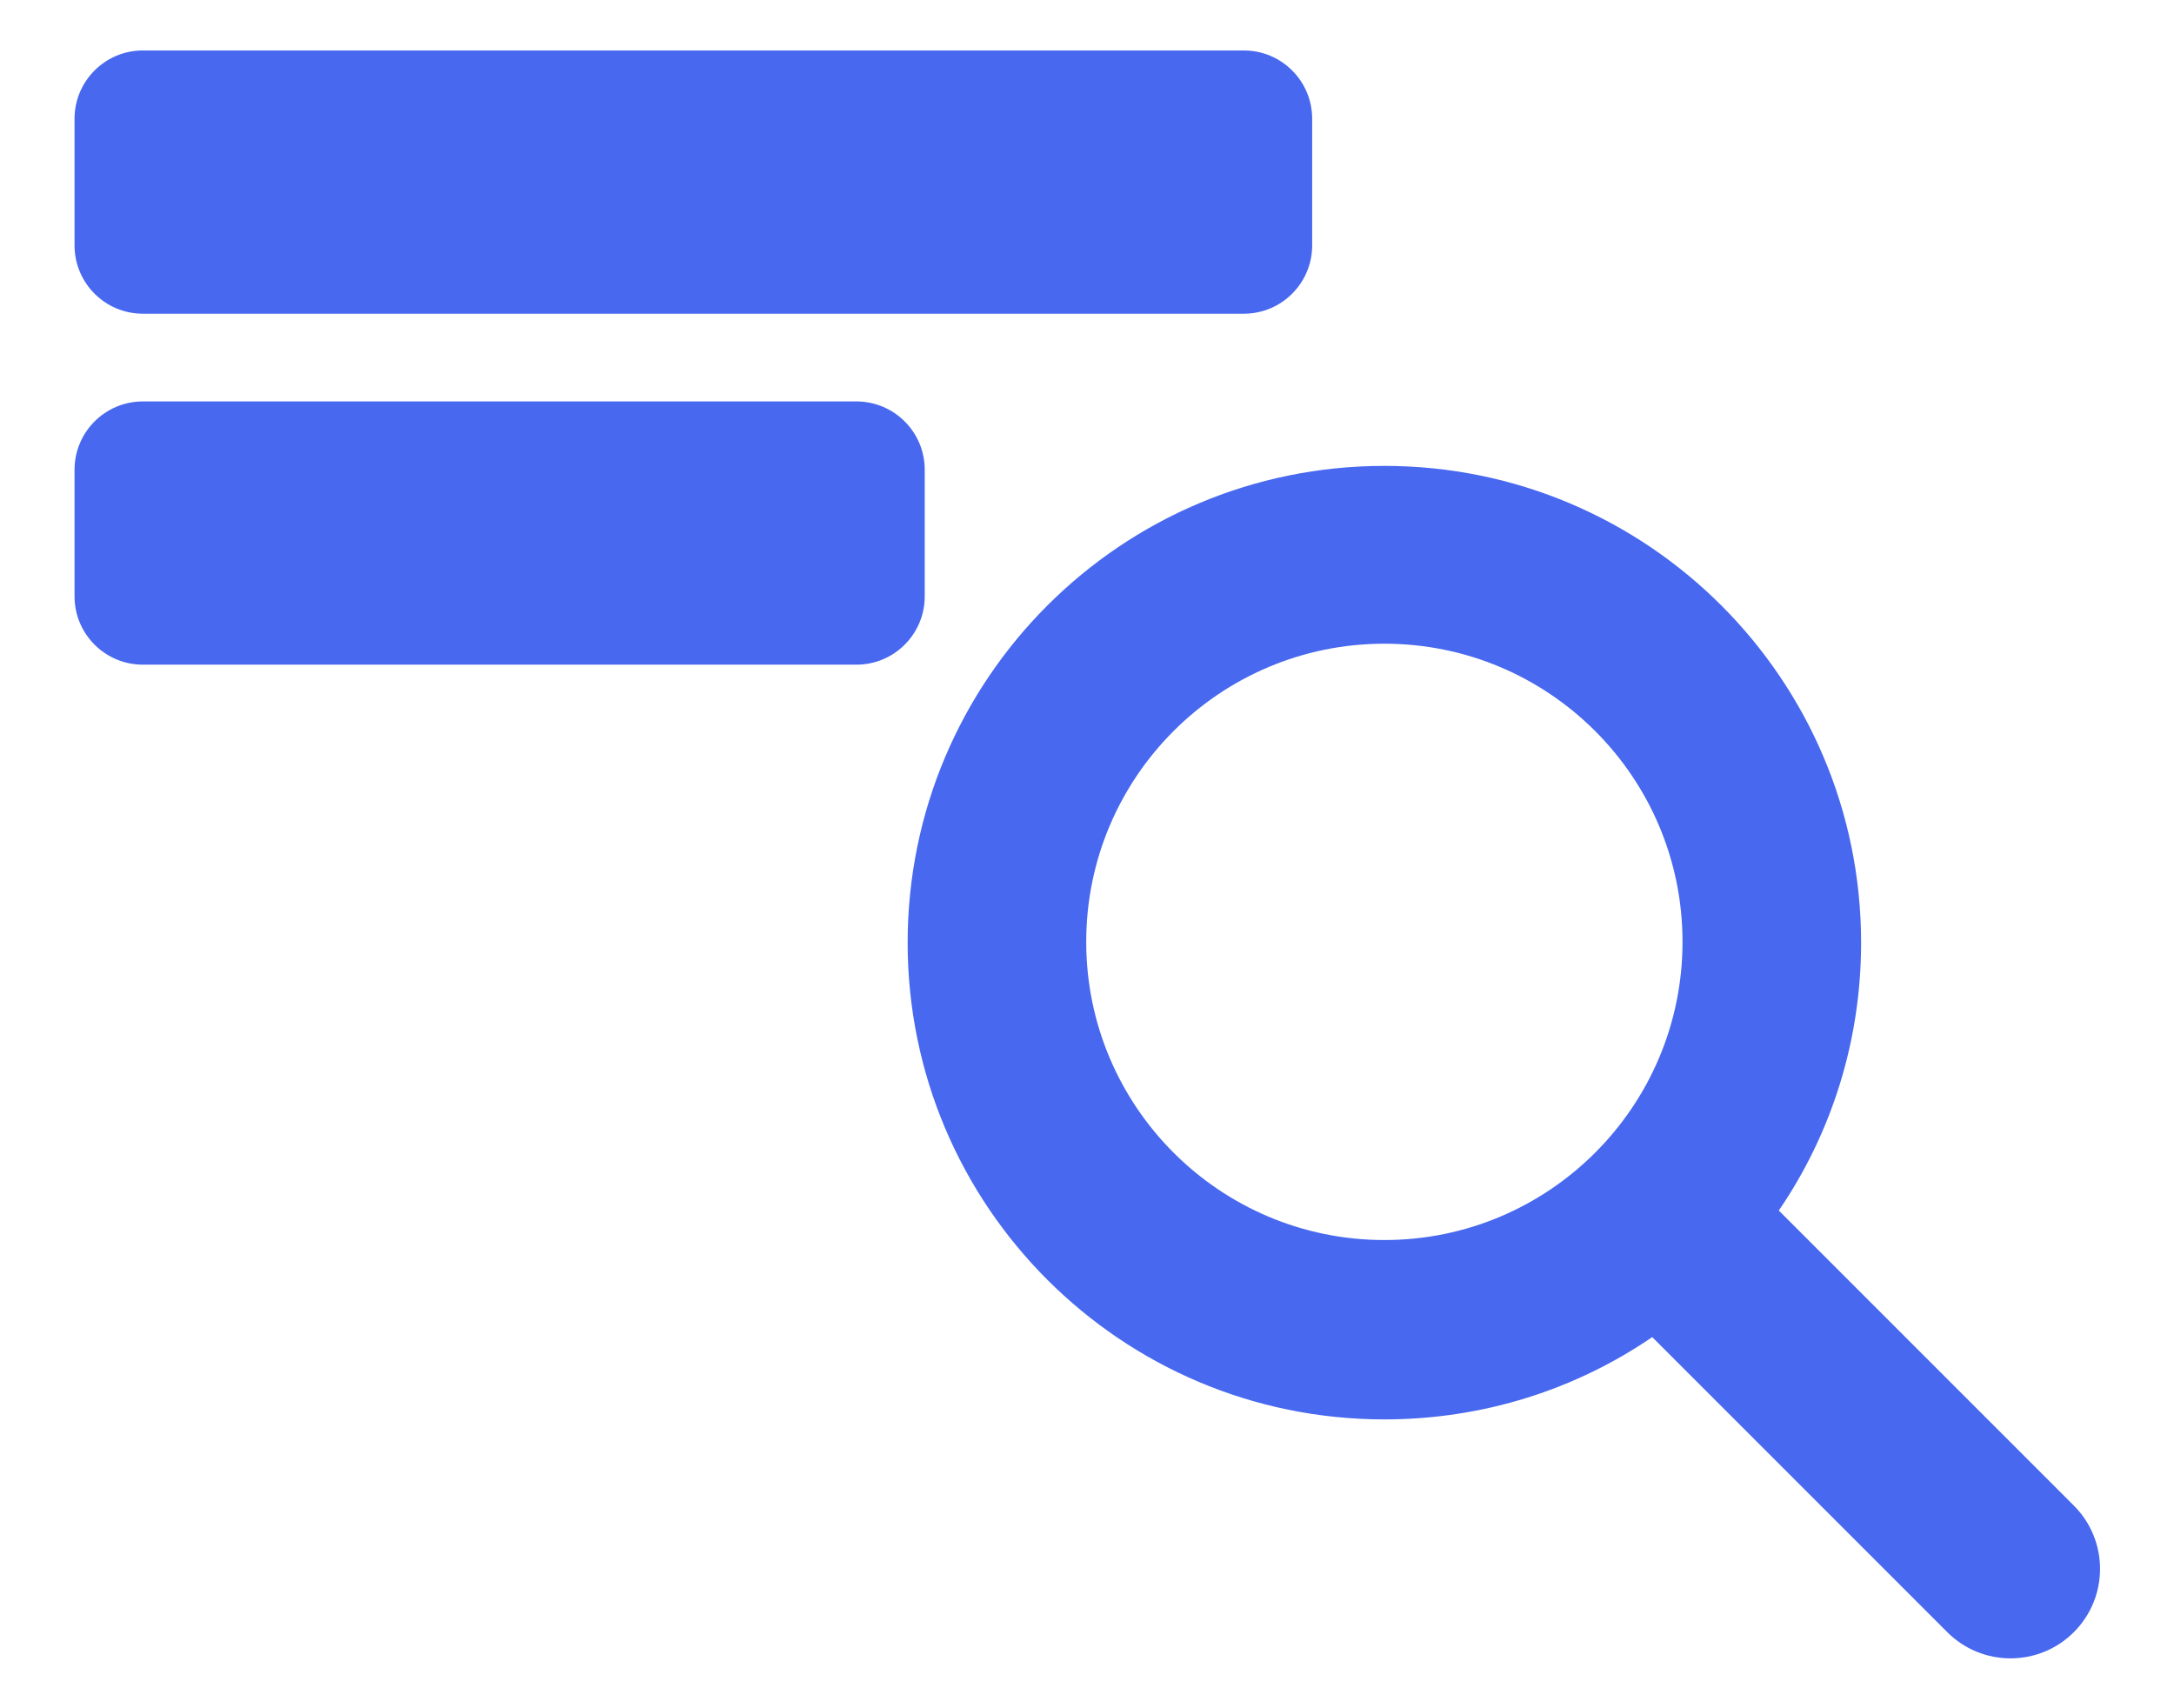
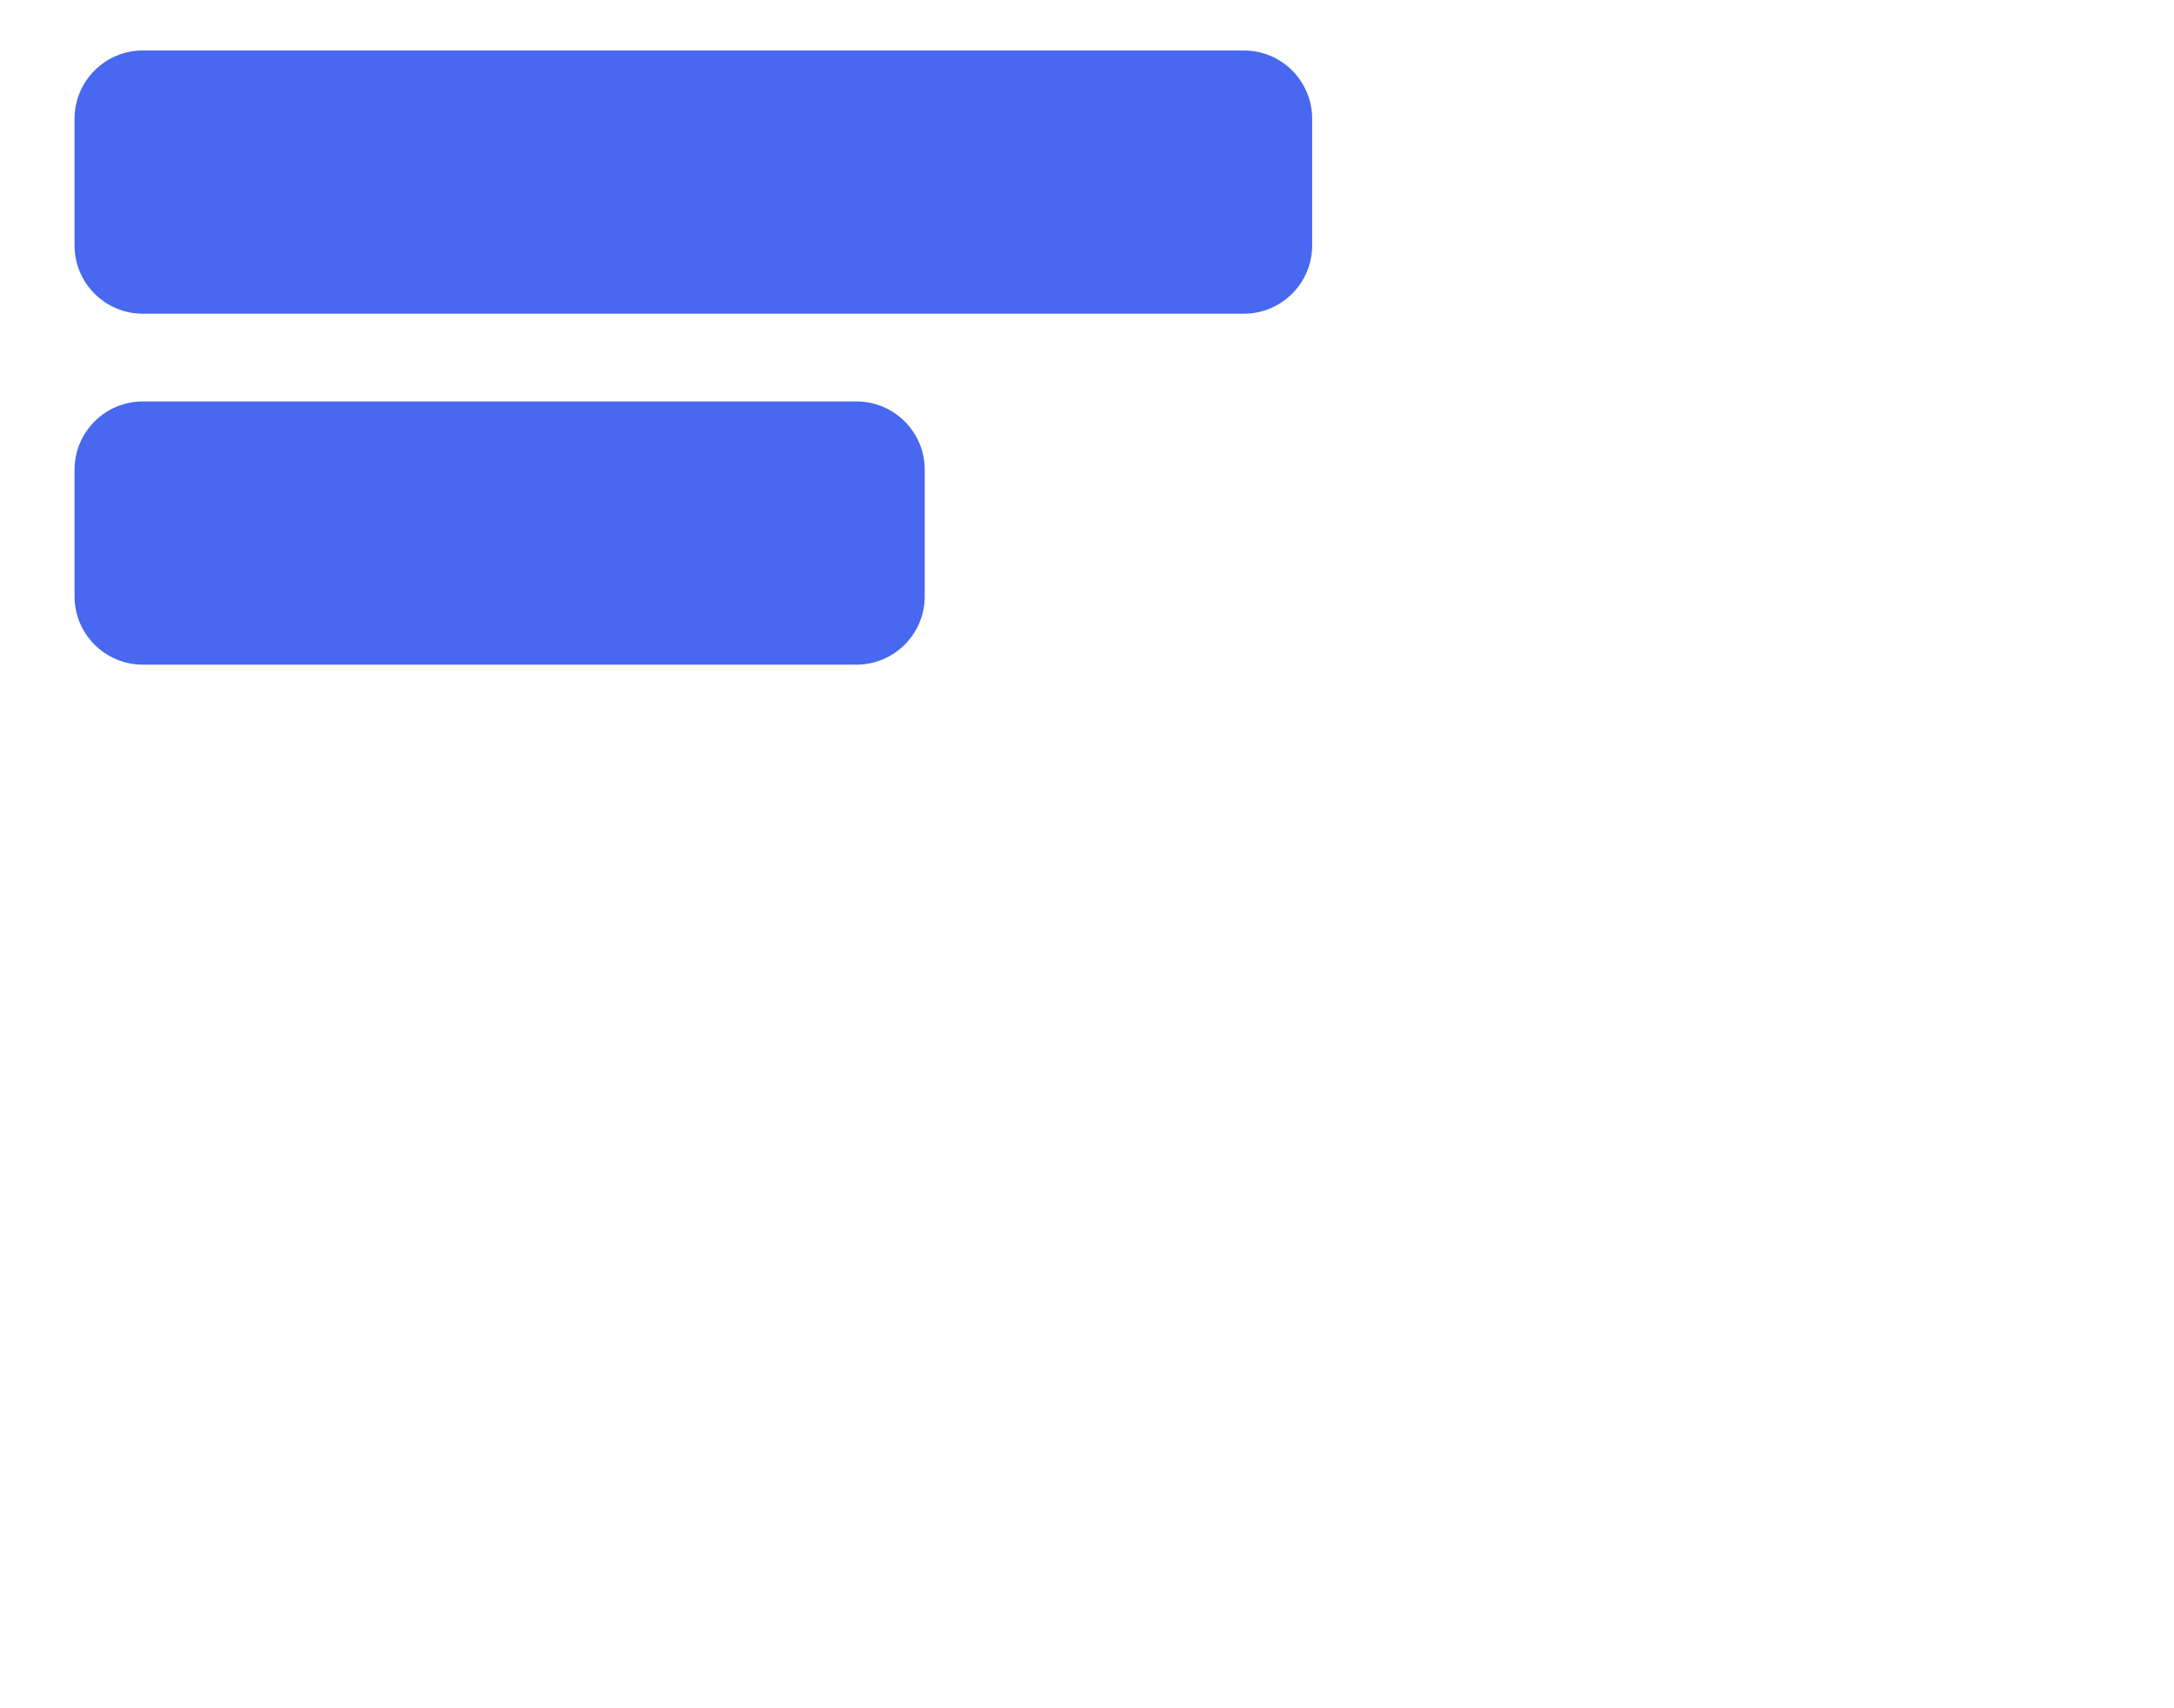
<svg xmlns="http://www.w3.org/2000/svg" width="28" height="22" viewBox="0 0 28 22" fill="none">
-   <path d="M17.83 8.29C19.95 8.29 21.67 10.01 21.67 12.13C21.67 14.25 19.95 15.97 17.83 15.97C15.71 15.97 13.99 14.25 13.99 12.13C13.99 10.01 15.71 8.29 17.83 8.29ZM17.83 18.28C19.11 18.28 20.3 17.89 21.28 17.22L25.08 21.02C25.53 21.47 26.26 21.47 26.71 21.02C27.16 20.57 27.16 19.84 26.71 19.39L22.91 15.59C23.58 14.61 23.97 13.42 23.97 12.14C23.97 8.75 21.22 6 17.83 6C14.44 6 11.69 8.75 11.69 12.14C11.69 15.53 14.44 18.28 17.83 18.28Z" fill="#4768EF" />
  <path d="M16.02 0.65H1.84C1.354 0.65 0.96 1.044 0.96 1.53V3.16C0.96 3.646 1.354 4.04 1.84 4.04H16.02C16.506 4.04 16.9 3.646 16.9 3.16V1.53C16.9 1.044 16.506 0.65 16.02 0.65Z" fill="#4768EF" />
  <path d="M11.03 5.17H1.84C1.354 5.17 0.96 5.564 0.96 6.05V7.68C0.96 8.166 1.354 8.56 1.84 8.56H11.03C11.516 8.56 11.91 8.166 11.91 7.68V6.05C11.91 5.564 11.516 5.17 11.03 5.17Z" fill="#4768EF" />
</svg>